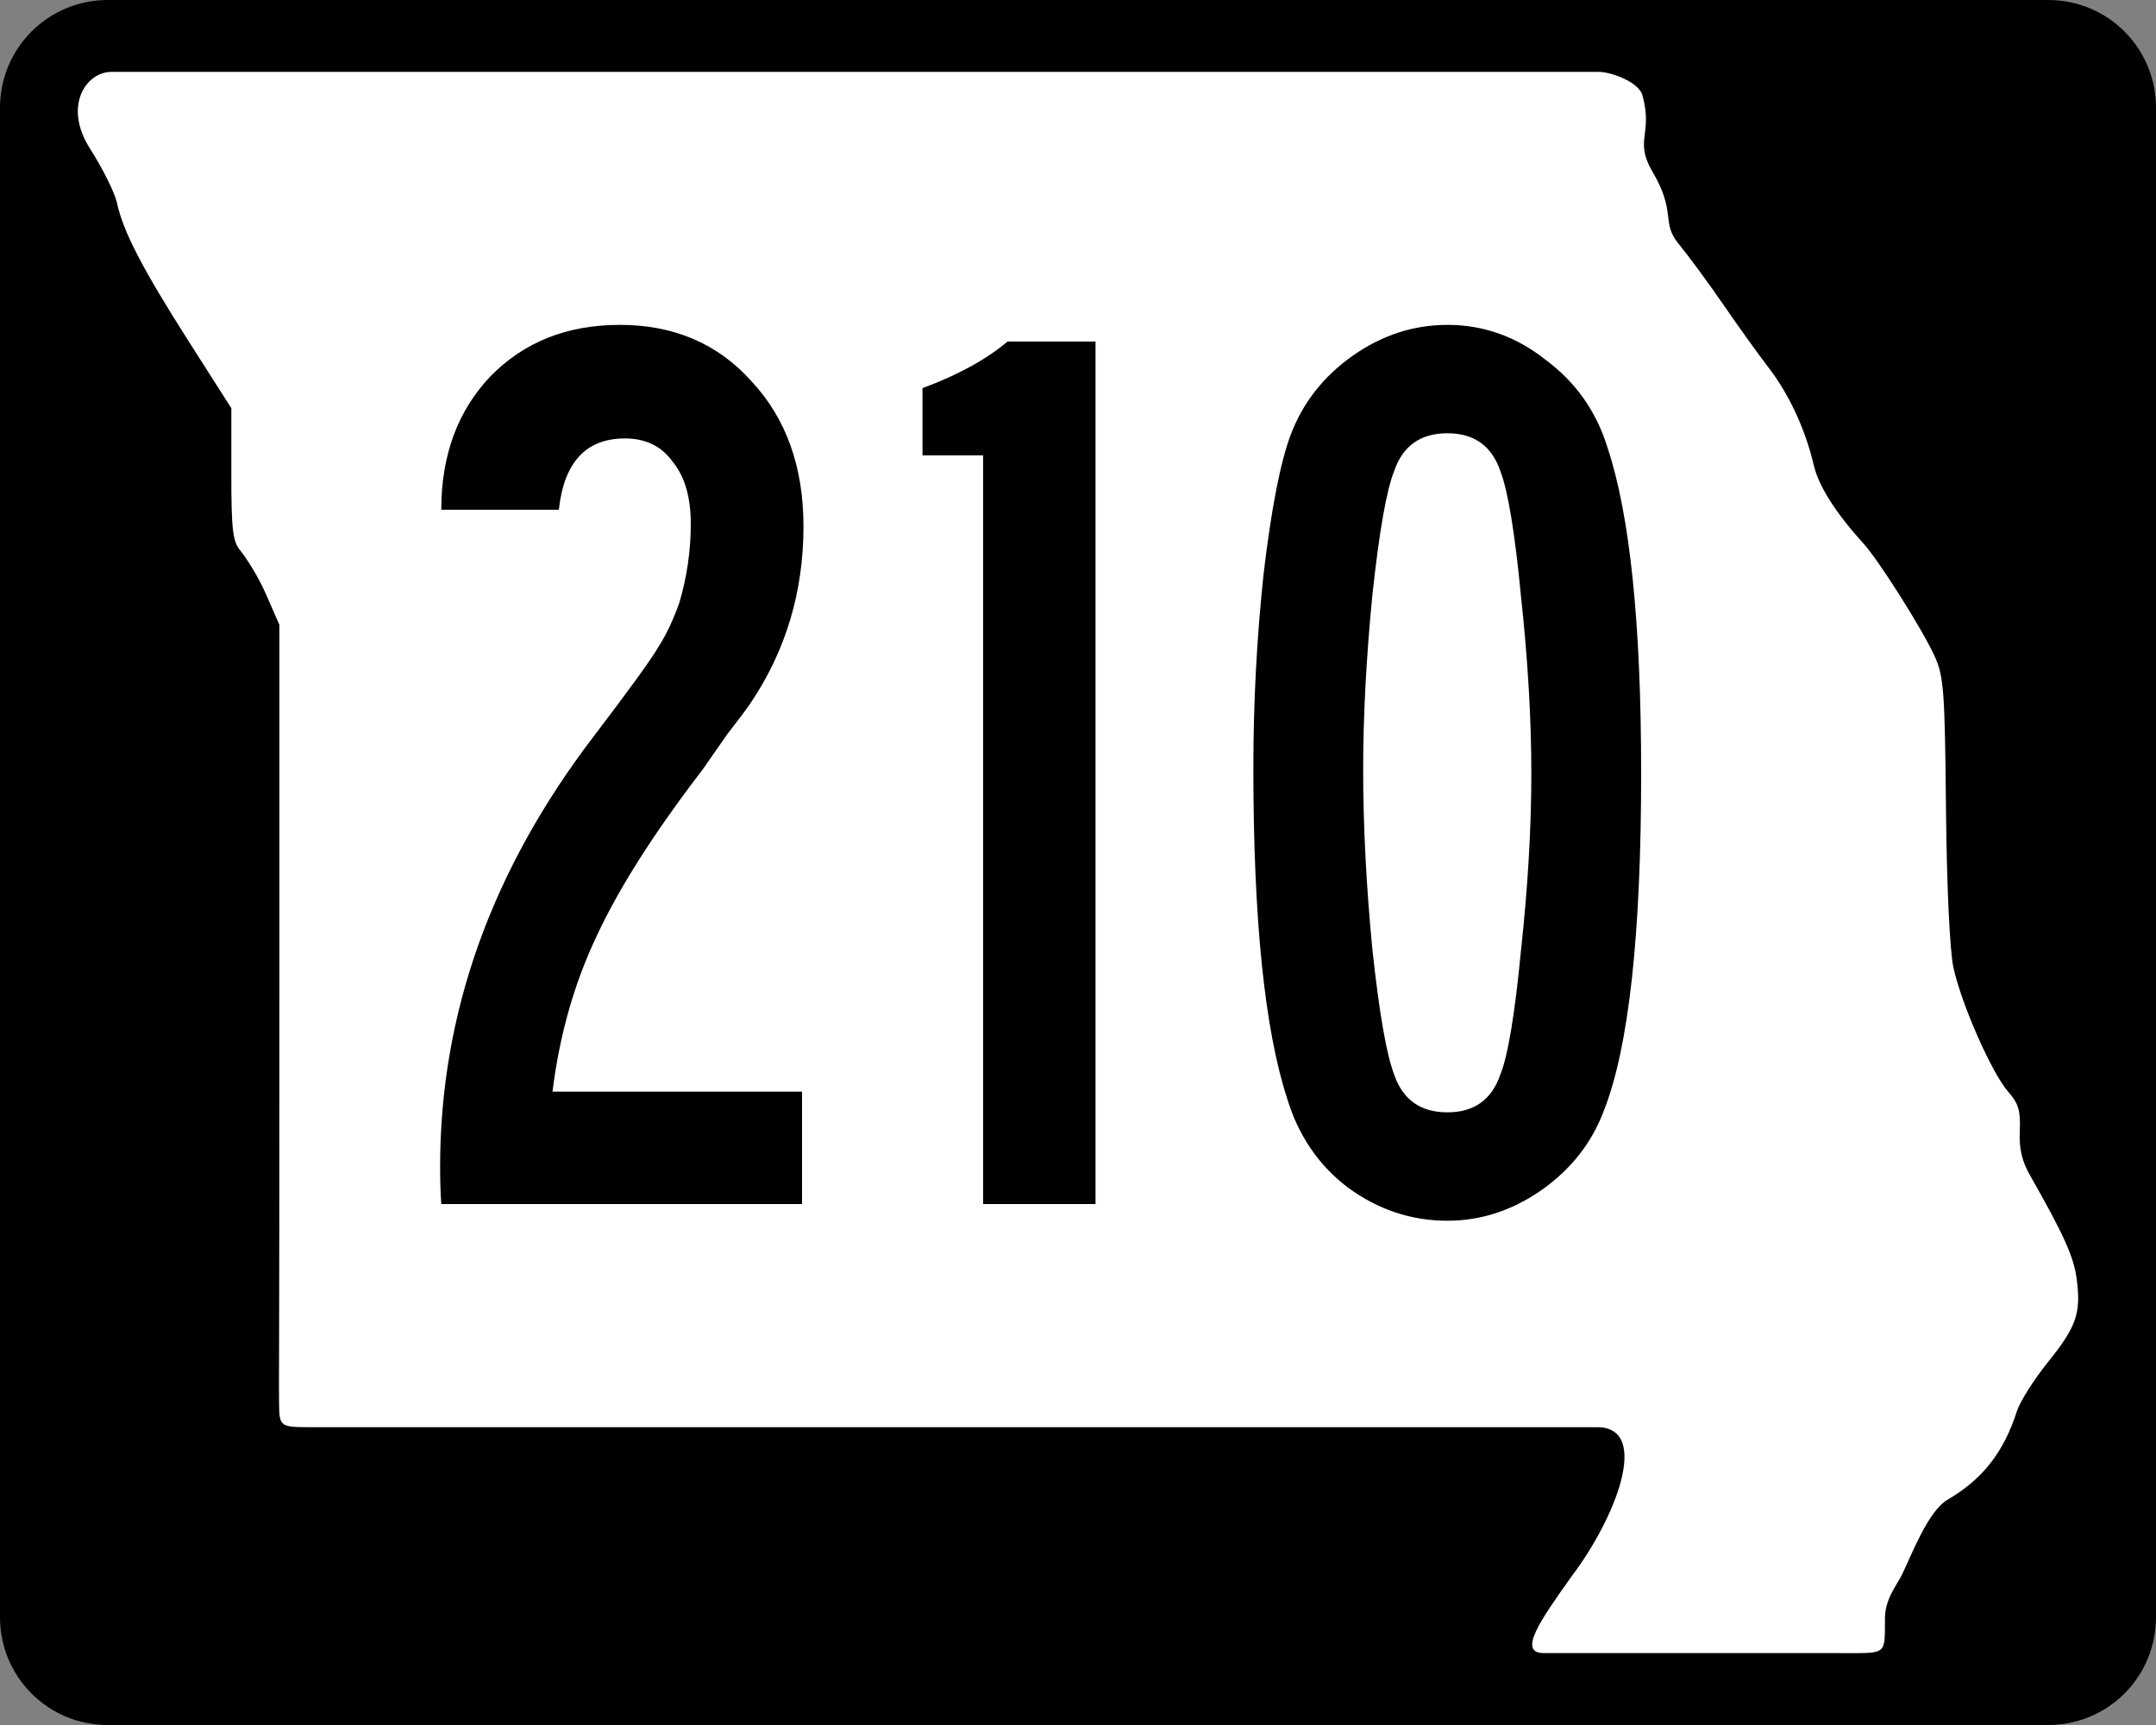
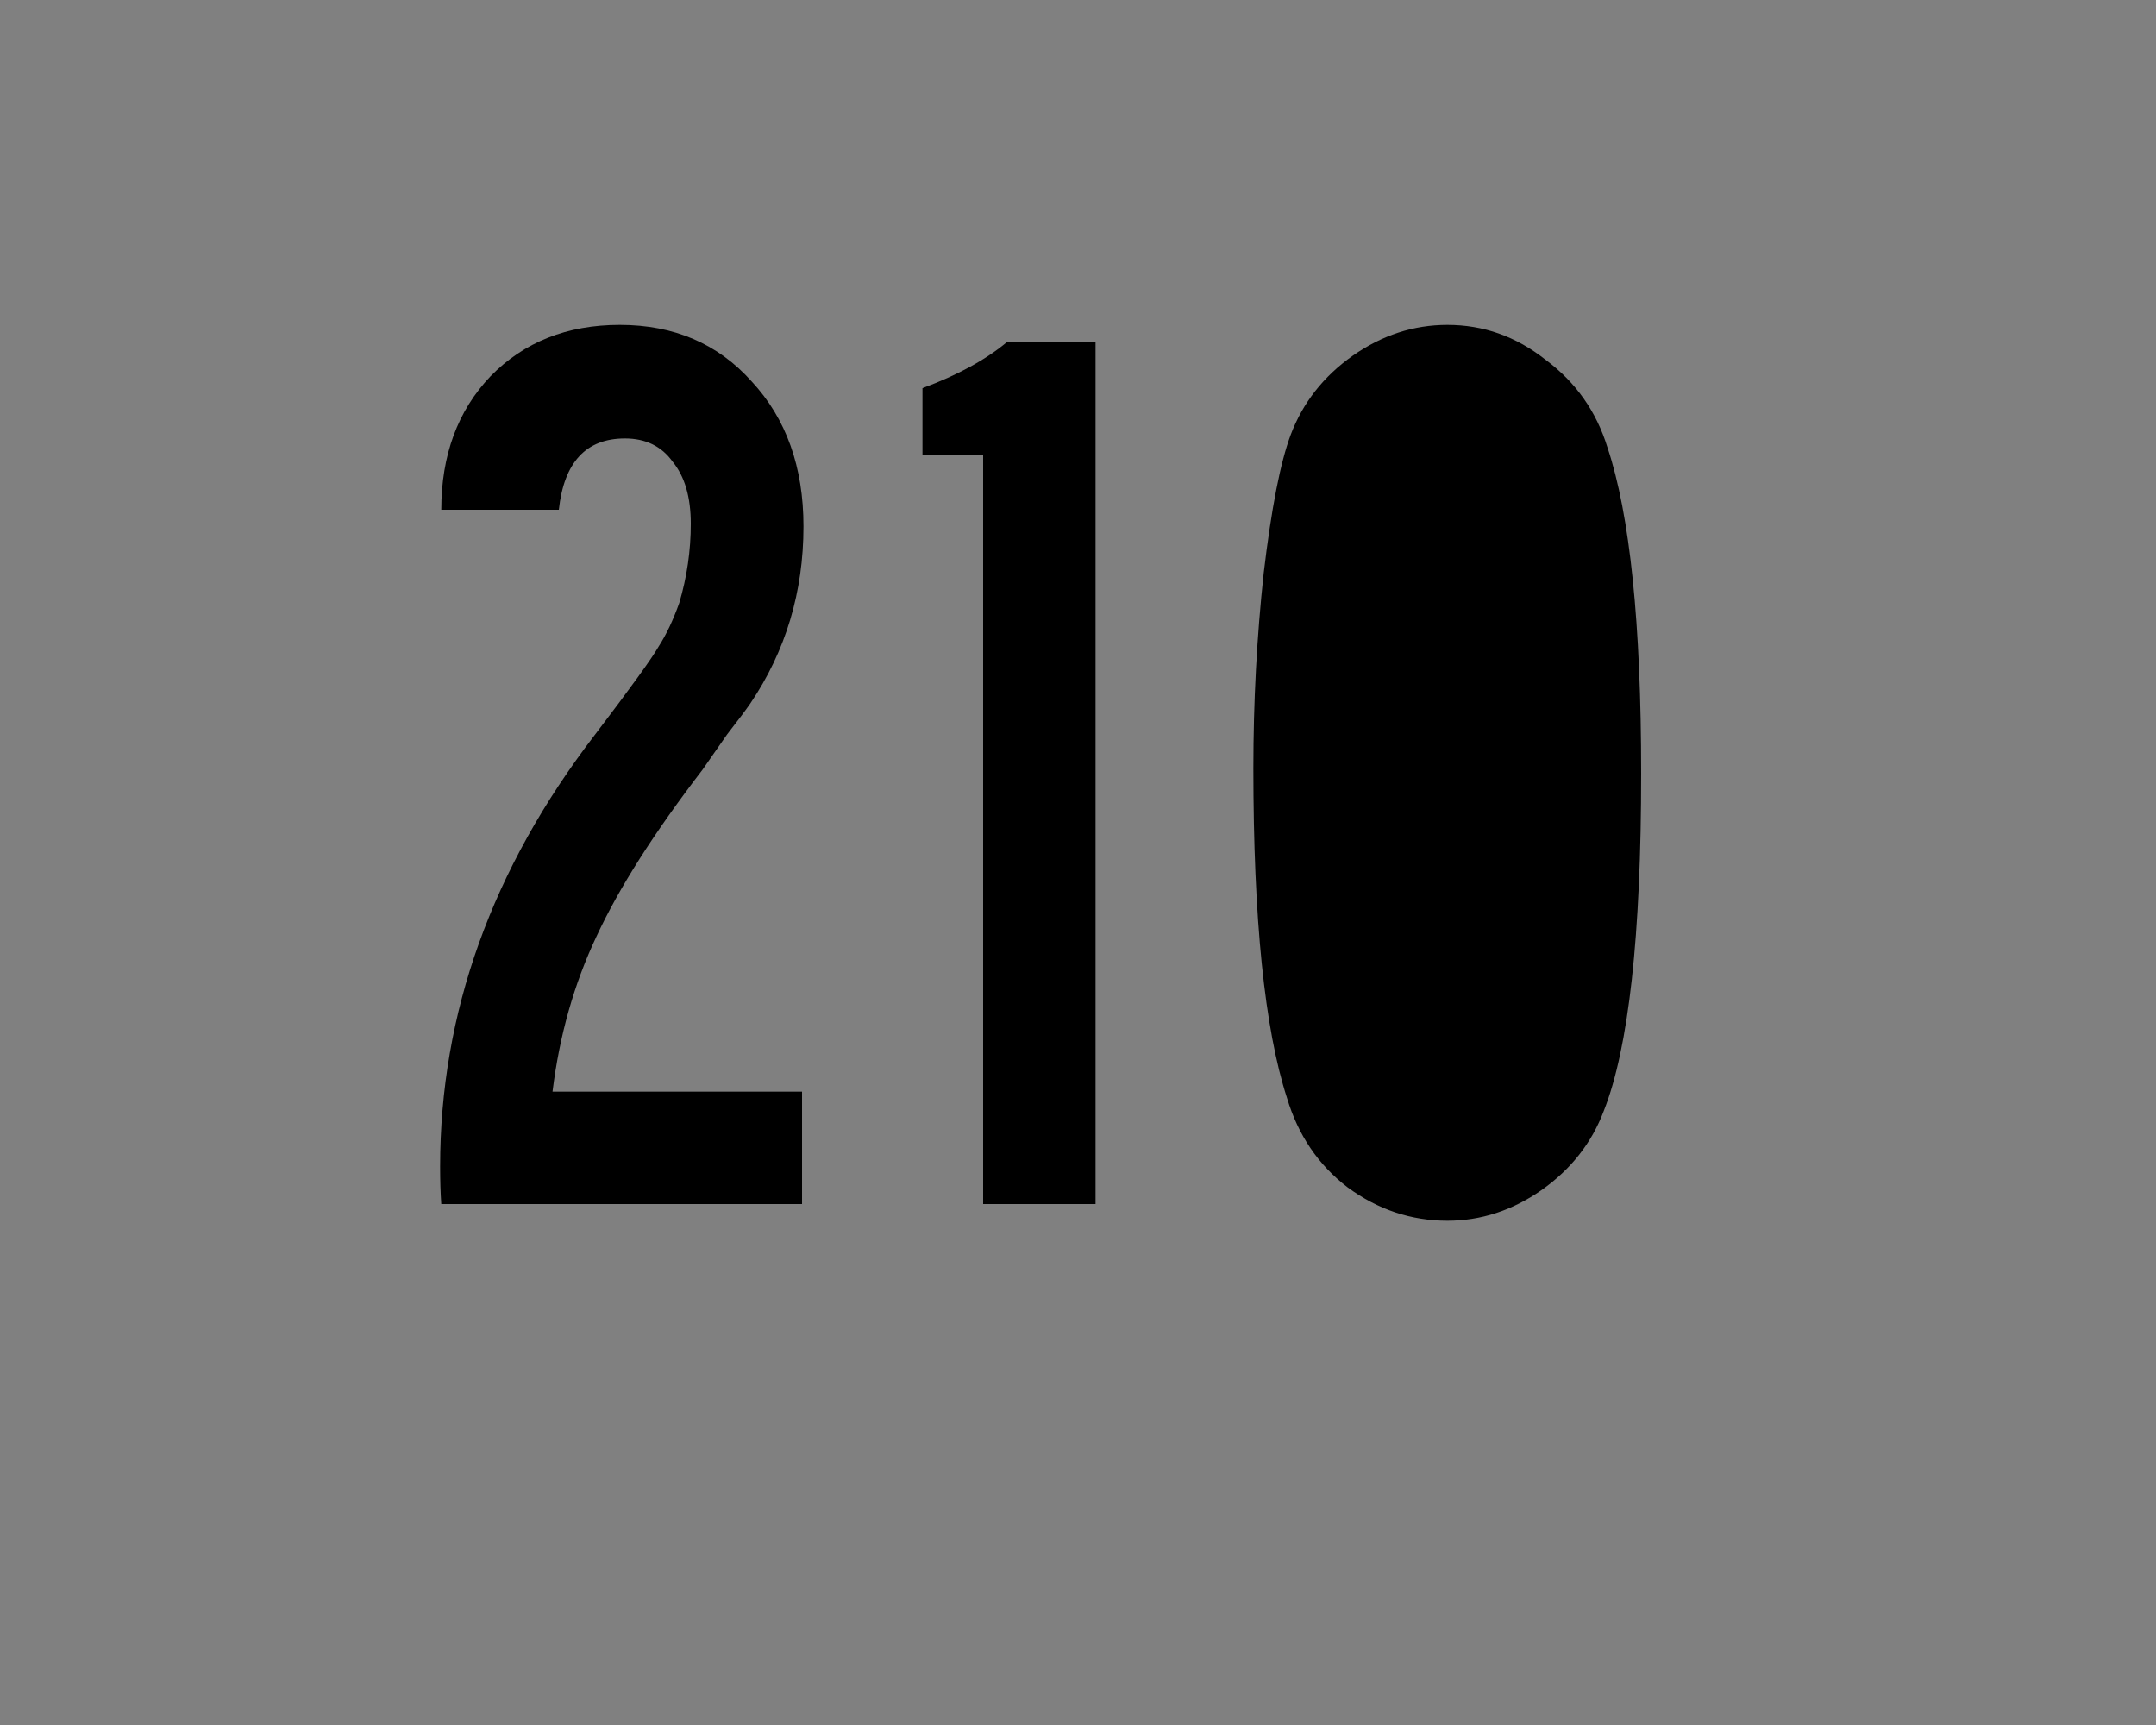
<svg xmlns="http://www.w3.org/2000/svg" id="svg2" height="600" width="750" version="1.1">
  <rect width="100%" height="100%" fill="#808080" stroke="none" />
  <defs id="defs6" />
-   <path style="fill:#000000" id="rect3761" d="m 37.5,0 675,0 C 733.275,0 750,16.725 750,37.5 l 0,525 c 0,20.775 -16.725,37.5 -37.5,37.5 l -675,0 C 16.725,600 0,583.275 0,562.5 L 0,37.5 C 0,16.725 16.725,0 37.5,0 z" />
-   <path style="fill:#ffffff" id="path2987" d="m 537.035,574.988 c -9.233,0 -1.167,-11.428 9.579,-26.572 15.404,-20.265 27.535,-51.444 9.448,-51.998 -14.987,0 -18.066,0 -223.627,0 -127.795,0 -211.546,0 -223.397,0 -11.851,0 -11.851,0 -11.964,-8.687 -0.112,-8.687 0.112,-2.677 0.112,-139.239 l 0,-131.165 -4.807,-10.97 c -2.713,-6.192 -7.034,-12.755 -8.765,-14.829 -2.662,-3.19 -3.146,-7.296 -3.146,-26.659 l 0,-22.888 L 65.644,118.728 C 49.573,93.519 42.806,80.464 40.701,70.603 39.959,67.127 35.745,58.64 31.338,51.743 21.871,36.93 29.87,25 38.818,25 c 108.018,0 353.831,0 517.323,0 4.219,0 13.906,3.44 15.2,8.146 3.794,13.793 -3.041,15.484 3.568,26.694 8.276,14.036 2.923,17.514 8.904,24.813 3.6,4.394 10.706,14.05 15.79,21.458 5.084,7.408 12.131,17.218 15.659,21.8 7.092,9.21 12.768,21.452 15.658,33.777 1.739,7.415 7.52,16.544 17.339,27.382 5.339,5.893 20.319,29.58 24.651,38.98 3.264,7.082 3.634,11.964 4.032,53.171 0.258,26.801 1.316,49.435 2.583,55.298 2.734,12.646 13.333,36.689 19.045,43.2 3.613,4.119 4.331,6.537 4.04,13.613 -0.257,6.266 0.728,10.504 3.628,15.597 11.704,20.554 15.134,28.159 16.154,35.82 1.597,11.983 -0.013,16.658 -10.012,29.079 -4.853,6.028 -9.694,13.674 -10.758,16.989 -4.601,14.333 -11.911,23.675 -24.095,30.794 -6.893,4.027 -12.589,19.378 -15.94,26.181 -1.826,3.708 -5.803,8.281 -5.874,15.016 -0.138,13.058 1.144,12.182 -15.542,12.182 -34.042,0 -53.66,0 -103.135,0 z" />
  <g style="font-size:449.775px;font-family:'Roadgeek 2005 Series c';-inkscape-font-specification:'Roadgeek 2005 Series c';text-align:center;letter-spacing:0px;word-spacing:0px;text-anchor:middle;fill:#000000;stroke-width:0.857" id="text3774" aria-label="210">
    <path id="path3144" style="-inkscape-font-specification:SaaSeriesBDOT" d="m 279,379.7 v 39.1 H 153.5 q -0.4,-5.8 -0.4,-13 0,-80.1 53.9,-150.3 18.5,-24.3 22.1,-30.6 4,-6.2 7.2,-15.2 4,-13.5 4,-27.5 0,-13.9 -6.3,-21.6 -5.8,-8.1 -16.6,-8.1 -20.3,0 -23,24.8 h -40.9 q 0,-28.4 17.1,-46.4 17.5,-17.9 45,-17.9 28.3,0 45.9,19.7 18,19.4 18,50.4 0,34.2 -18.5,61.6 -2.2,3.2 -8.1,10.8 -5.4,7.7 -8.5,12.2 -25.2,32.8 -36.9,58 -11.7,24.7 -15.3,54 z" />
    <path id="path3146" style="-inkscape-font-specification:SaaSeriesBDOT" d="m 350.5,118.8 h 30.6 v 300 H 342 V 158.4 H 320.9 V 135 q 18.4,-6.8 29.6,-16.2 z" />
-     <path id="path3148" style="-inkscape-font-specification:SaaSeriesBDOT" d="m 503.5,113 q 18.8,0 34.1,12.1 15.8,11.7 21.6,30.6 11.7,35.1 11.7,113.3 0,84.6 -13,117.4 -6.3,16.7 -21.6,27.5 -15.3,10.7 -32.8,10.7 -18.9,0 -34.7,-11.6 -15.3,-11.7 -21.1,-31.1 -11.7,-36 -11.7,-114.7 0,-34.6 3.6,-67.9 4,-33.7 9.4,-48.1 6.3,-16.7 21.6,-27.5 15.3,-10.7 32.9,-10.7 z m 18.4,50.8 q -4.5,-13.1 -18.4,-13.1 -14,0 -18.5,13.1 -4,9.9 -7.6,43.2 -3.2,32.8 -3.2,60.7 0,29.2 3.2,62.5 3.6,33.3 7.6,43.6 4.5,13.1 18.5,13.1 13.9,0 18.4,-13.1 4,-9.9 7.2,-43.2 3.6,-33.2 3.6,-61.6 0,-28.3 -3.6,-61.6 -3.2,-33.3 -7.2,-43.6 z" />
+     <path id="path3148" style="-inkscape-font-specification:SaaSeriesBDOT" d="m 503.5,113 q 18.8,0 34.1,12.1 15.8,11.7 21.6,30.6 11.7,35.1 11.7,113.3 0,84.6 -13,117.4 -6.3,16.7 -21.6,27.5 -15.3,10.7 -32.8,10.7 -18.9,0 -34.7,-11.6 -15.3,-11.7 -21.1,-31.1 -11.7,-36 -11.7,-114.7 0,-34.6 3.6,-67.9 4,-33.7 9.4,-48.1 6.3,-16.7 21.6,-27.5 15.3,-10.7 32.9,-10.7 z m 18.4,50.8 z" />
  </g>
</svg>